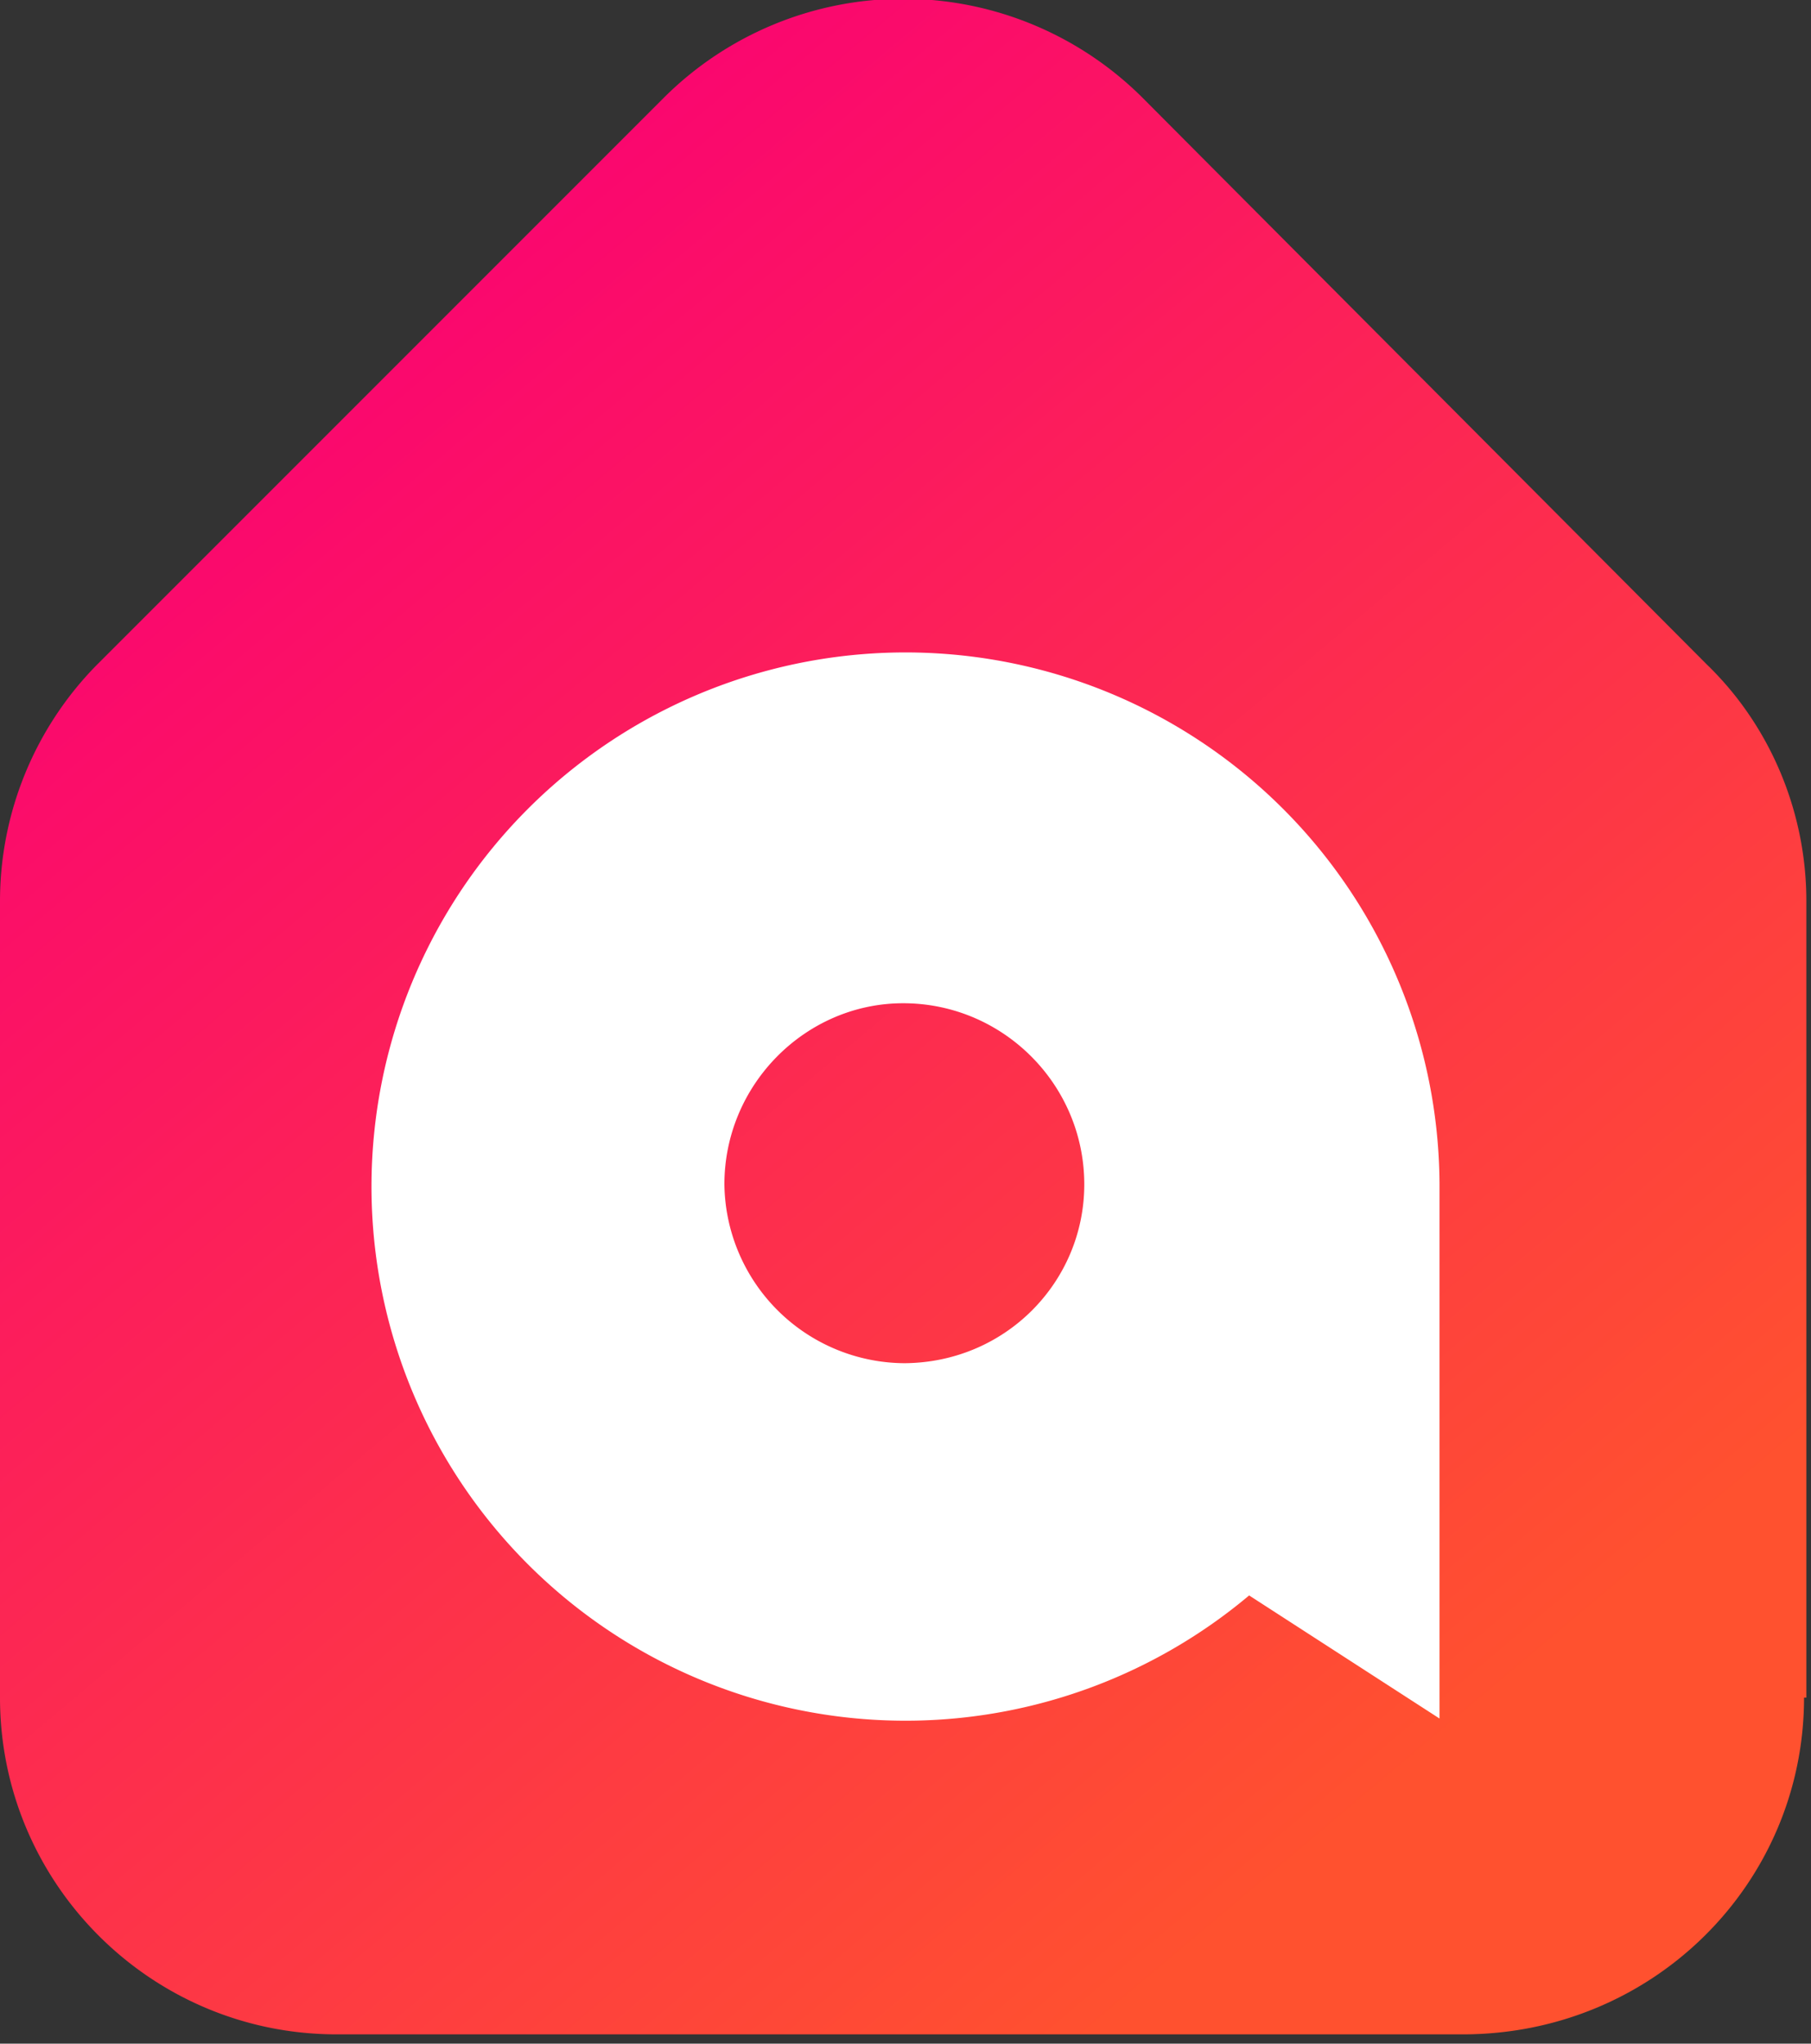
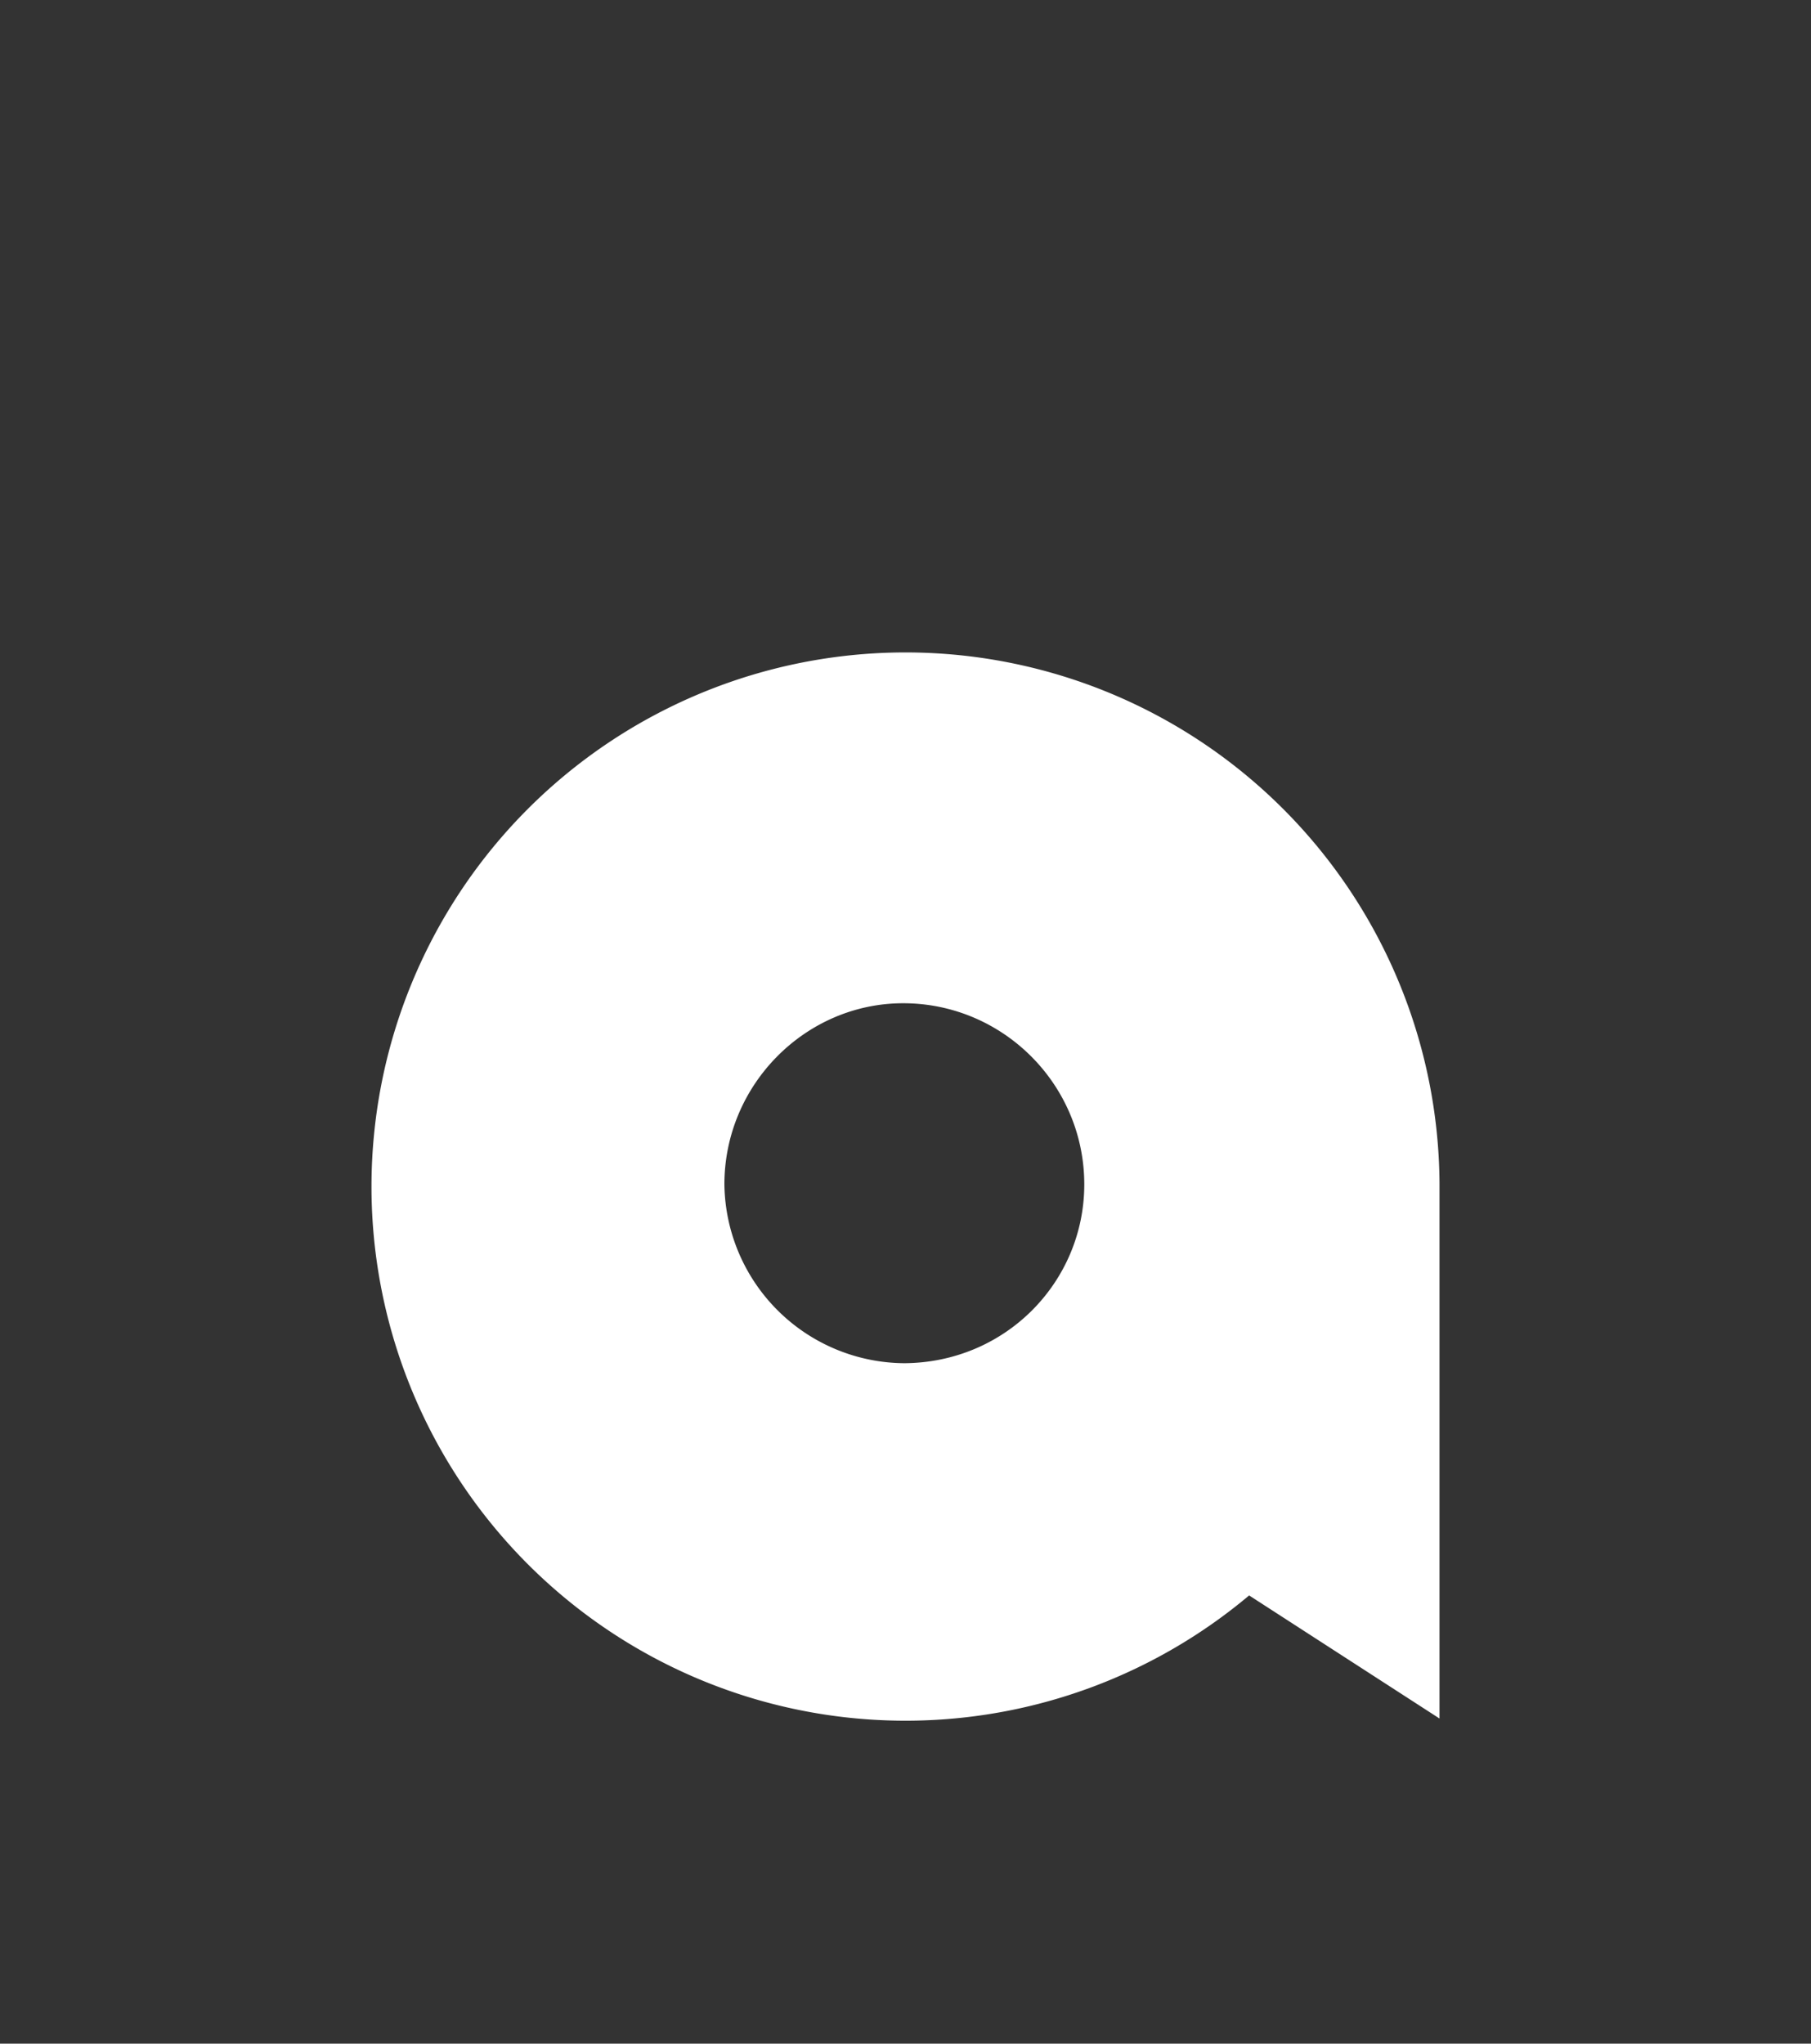
<svg xmlns="http://www.w3.org/2000/svg" width="78" height="88" fill="none" viewBox="0 0 78 88">
  <rect x="0" y="0" width="78" height="88" fill="#333333" stroke="none" />
-   <path fill="url(#piopqmde)" d="M77.8 73.1V38.8c0-3.9-1.6-7.6-4.3-10.2L49.2 4.2a14.6 14.6 0 0 0-20.6 0L4.2 28.6A14.5 14.5 0 0 0 0 38.8v34.3c0 8 6.5 14.5 14.5 14.5H63c8.2 0 14.7-6.5 14.7-14.5Z" />
  <path fill="#fff" d="M62 51a23 23 0 1 0-8.2 17.7L62 74v-23Zm-23 7.7a7.8 7.8 0 0 1-7.8-7.7c0-4.3 3.5-7.8 7.7-7.8 4.3 0 7.8 3.5 7.8 7.8 0 4.2-3.4 7.7-7.8 7.7Z" />
  <defs>
    <linearGradient id="piopqmde" x1="7.2" x2="58" y1="18.2" y2="78.6" gradientUnits="userSpaceOnUse">
      <stop offset="0" stop-color="#FA0471" />
      <stop offset="1" stop-color="#FF512F" />
    </linearGradient>
  </defs>
</svg>